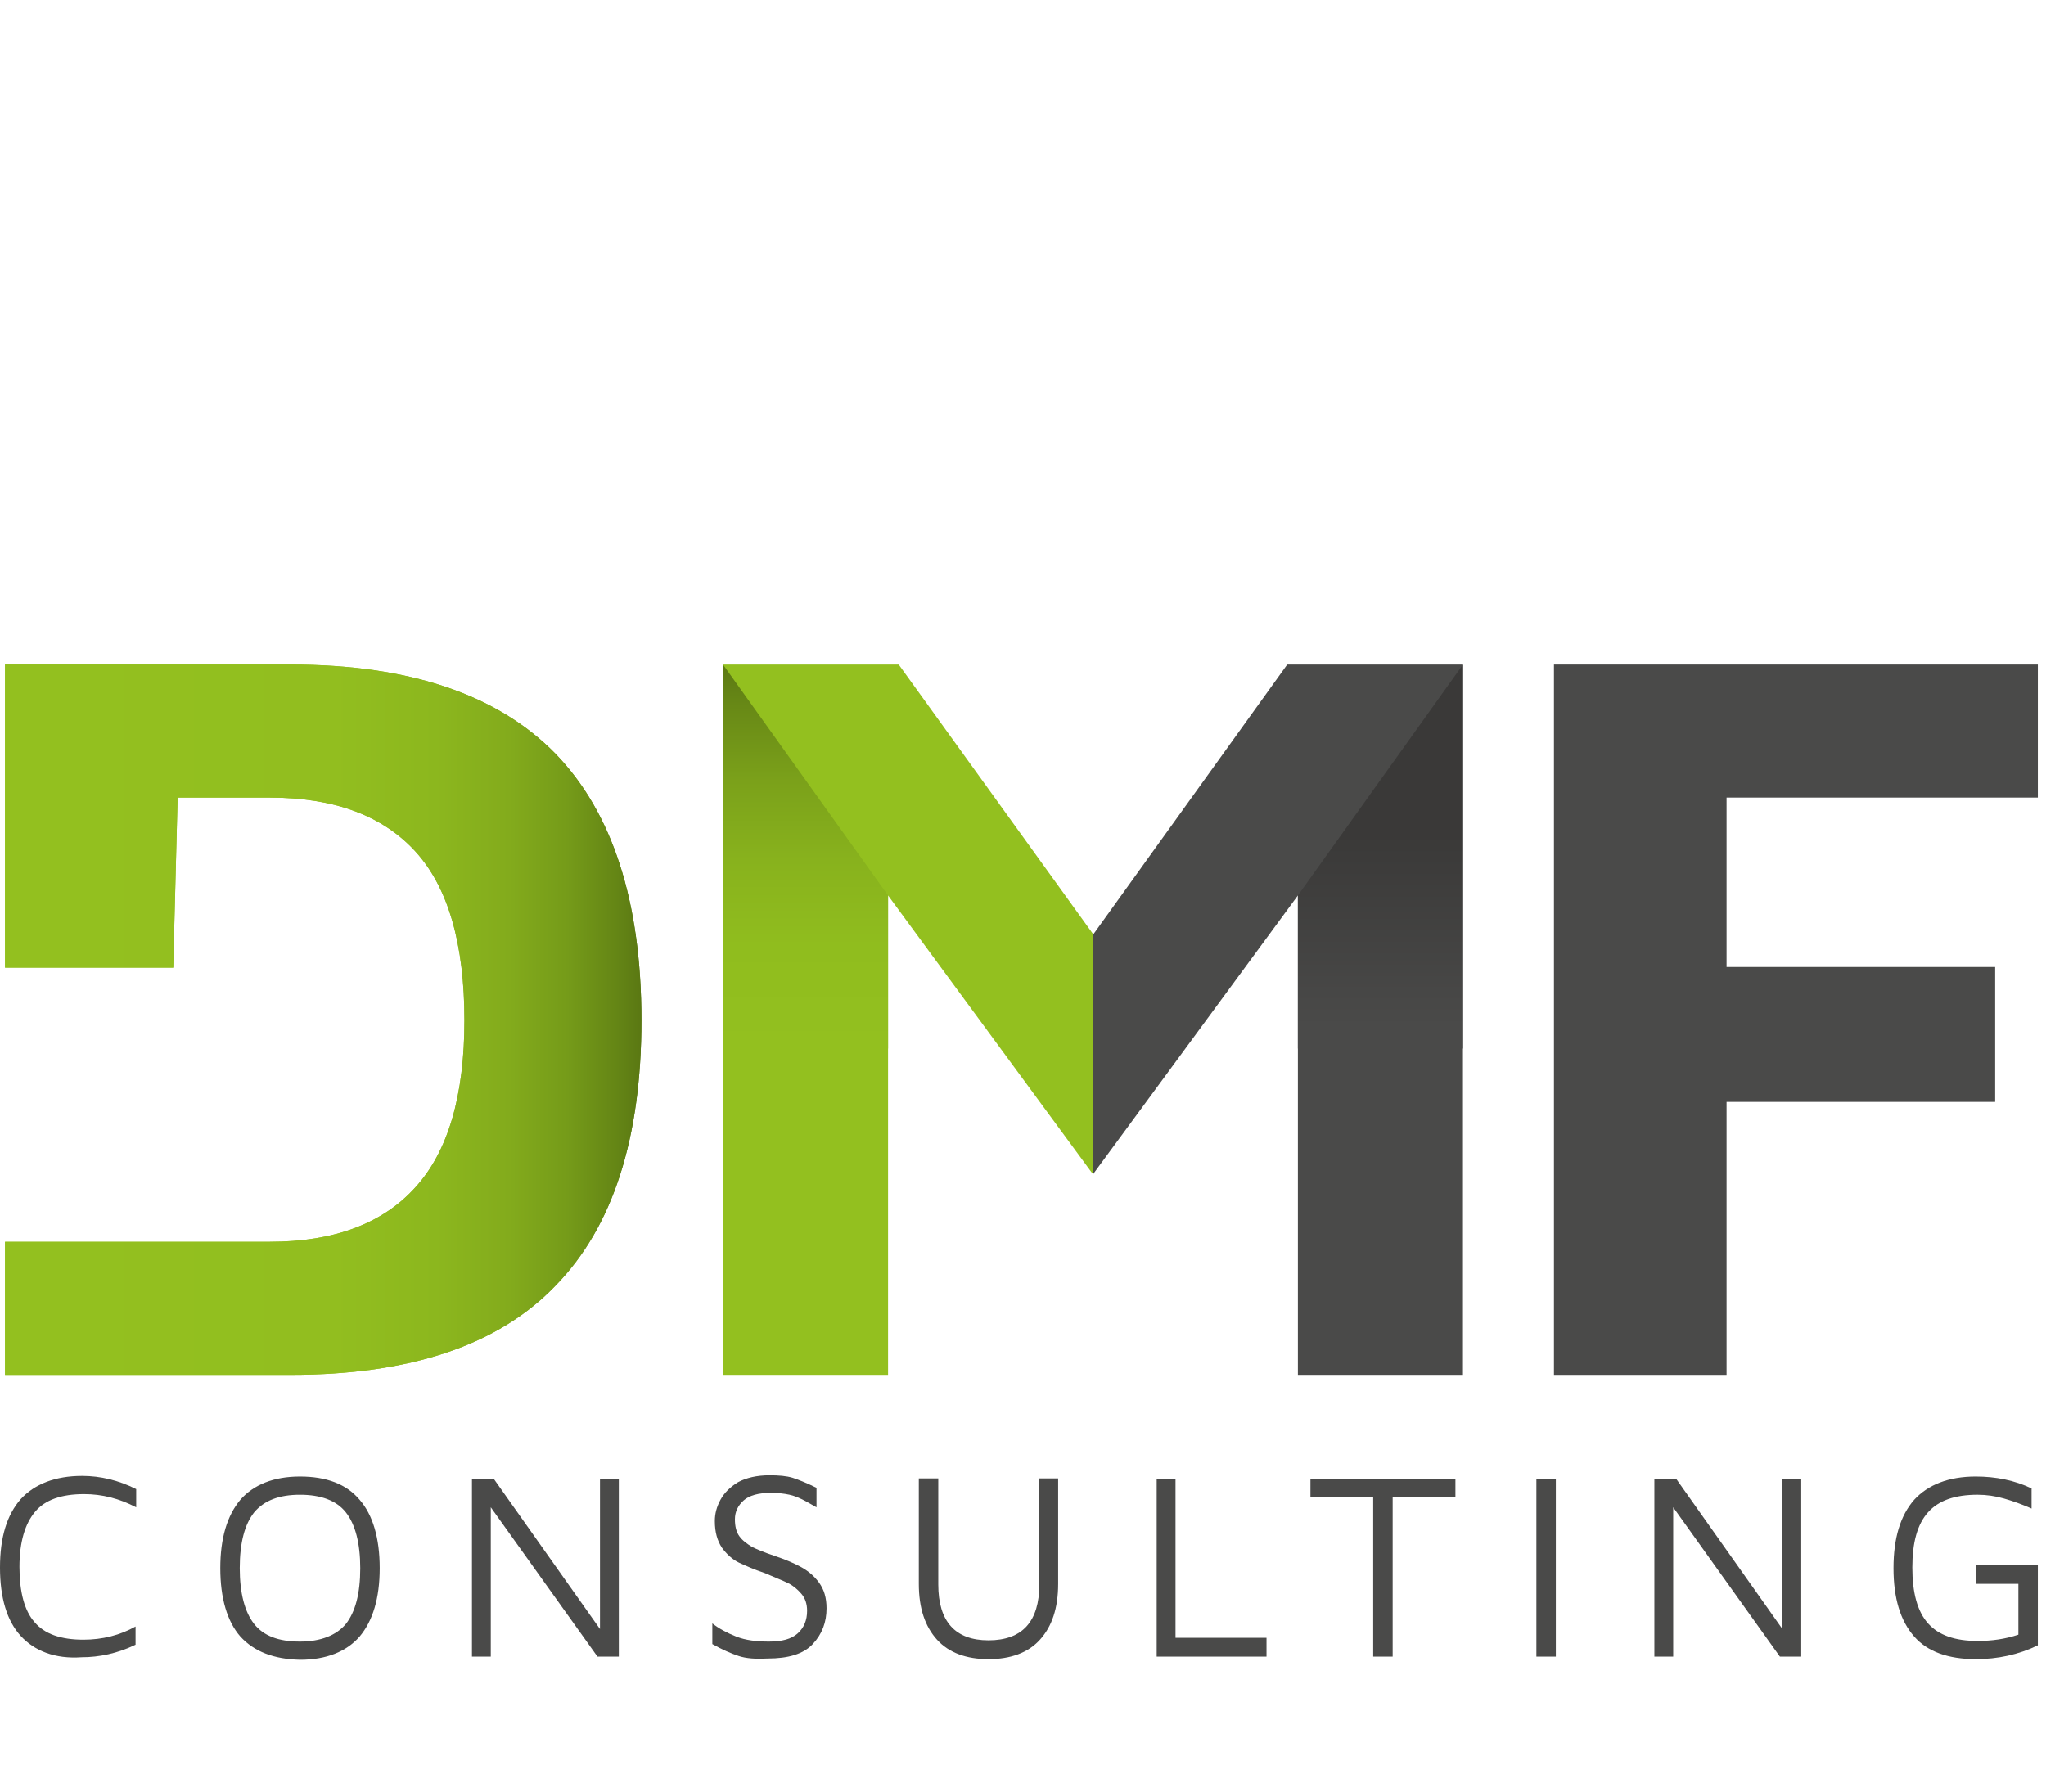
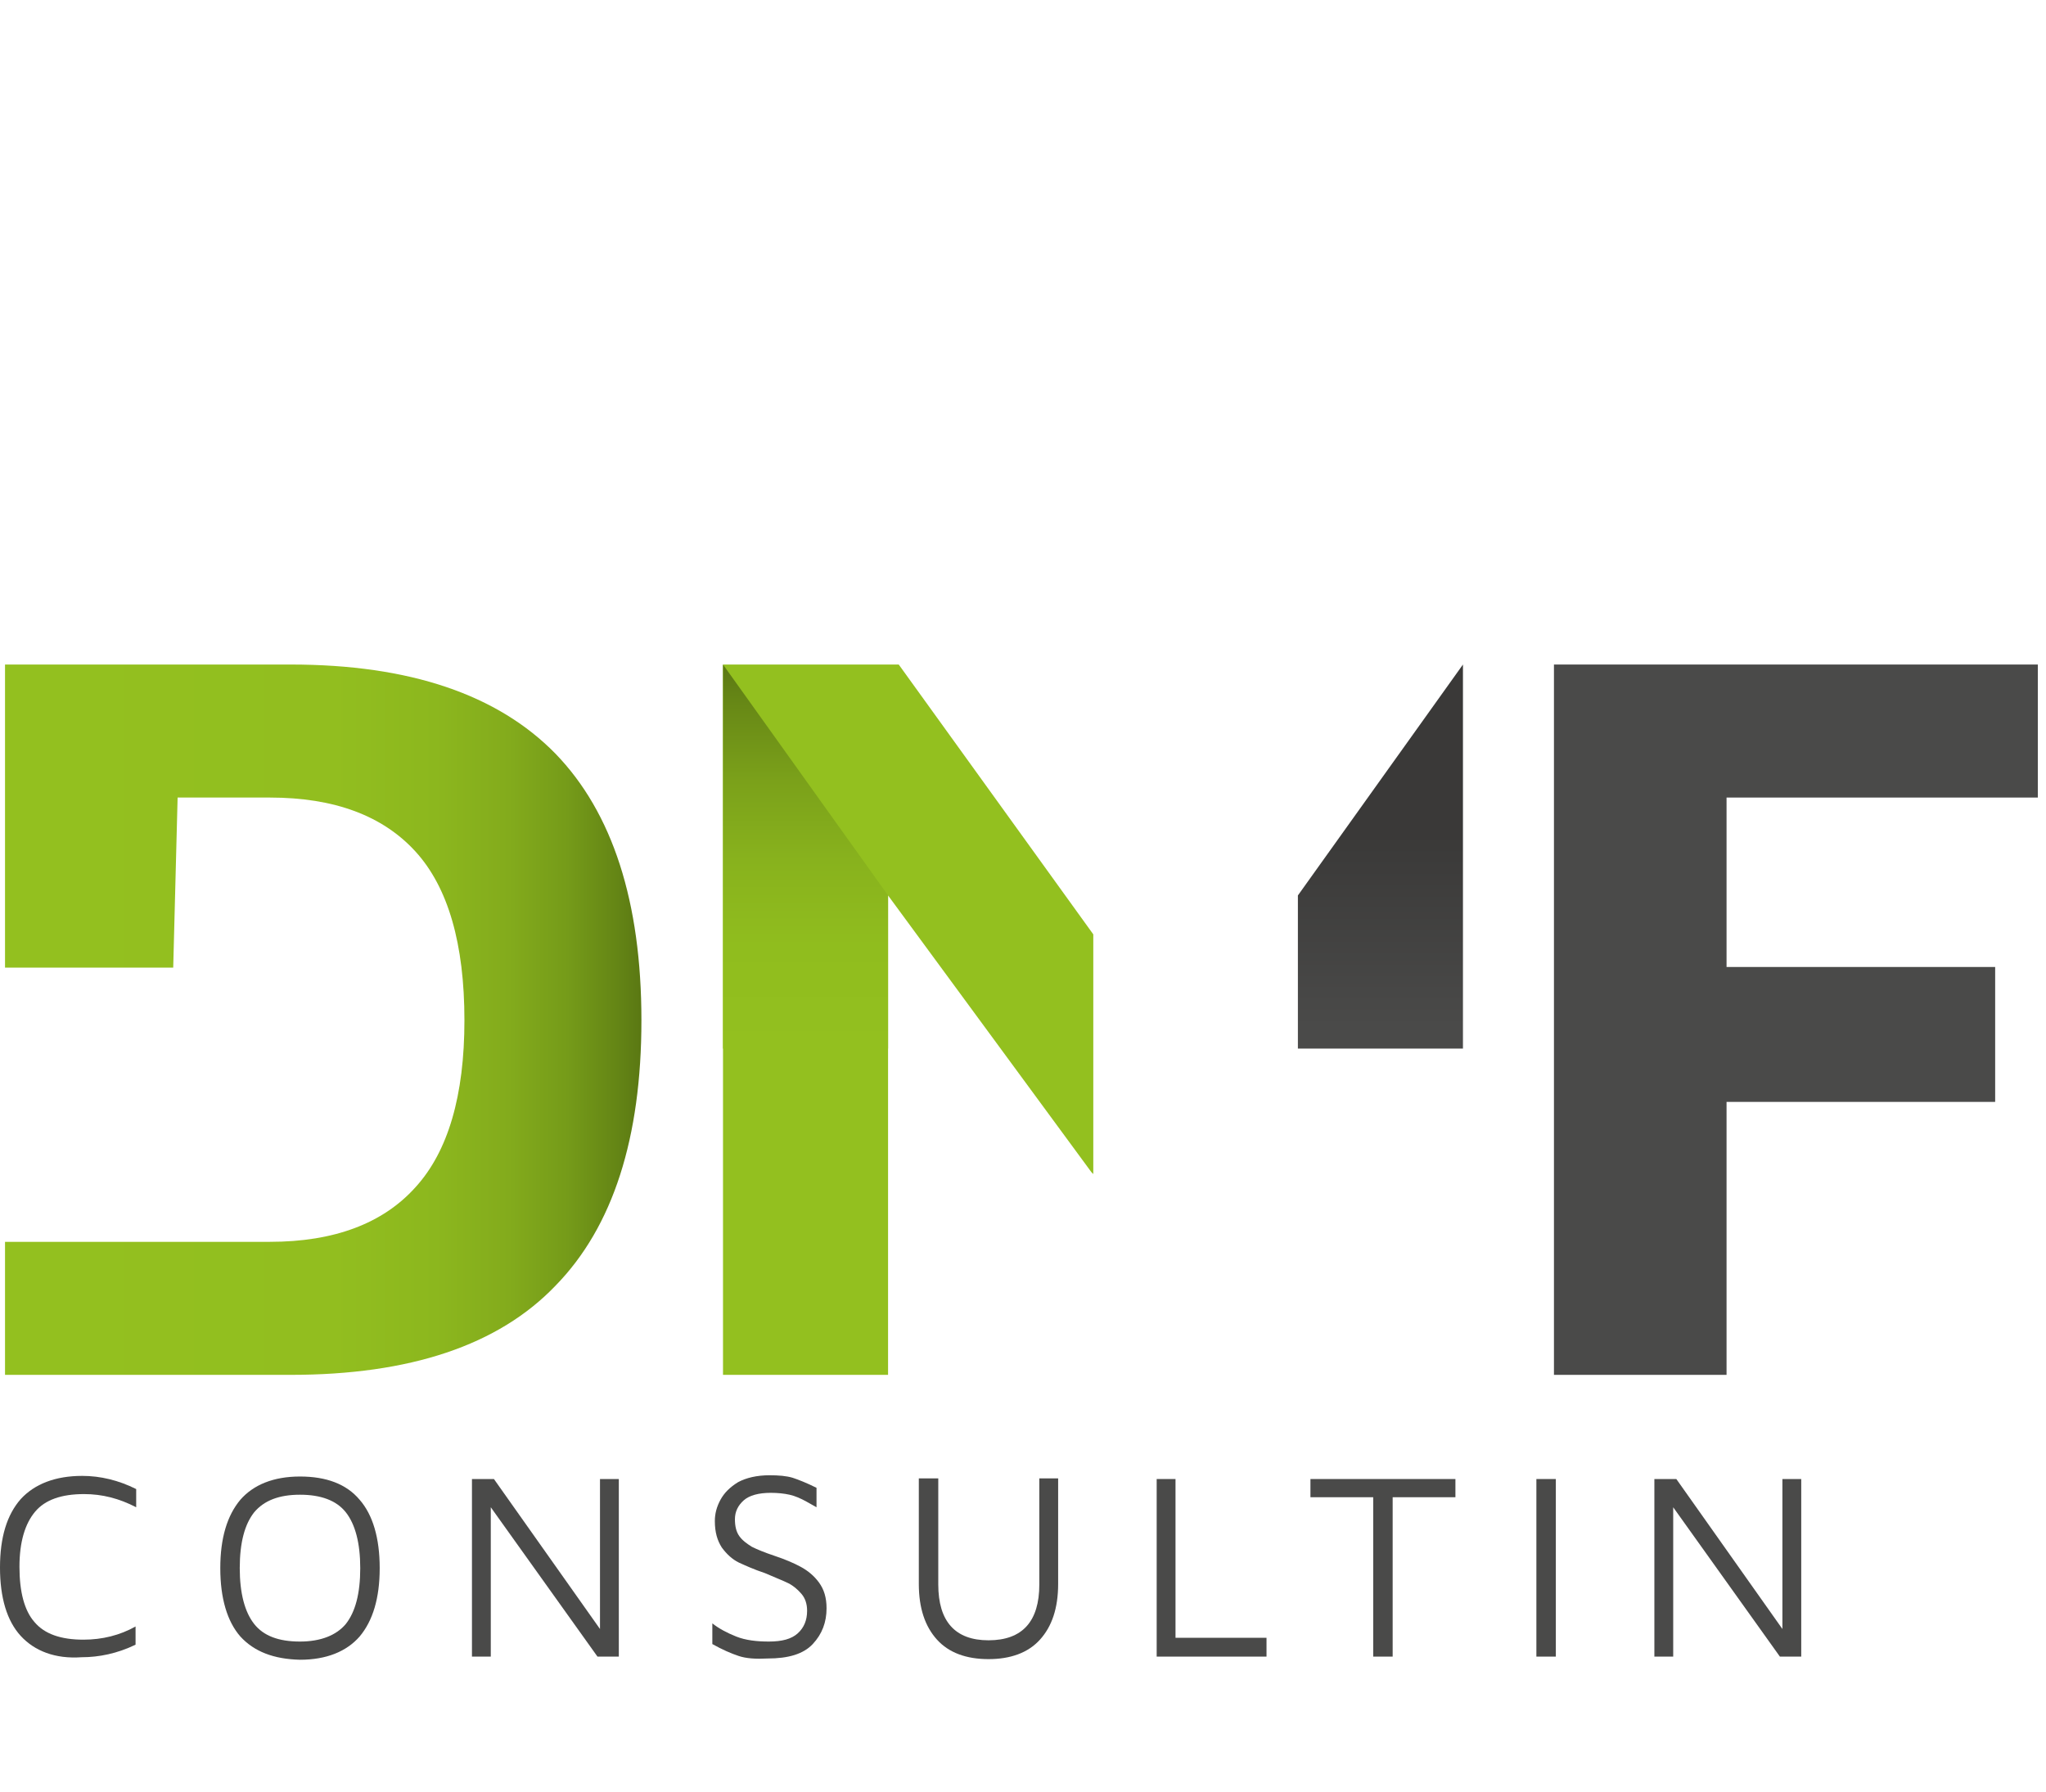
<svg xmlns="http://www.w3.org/2000/svg" id="Ebene_1" style="enable-background:new 0 0 326 285.6;" version="1.1" viewBox="0 0 326 285.6" x="0px" y="0px">
  <style type="text/css">
	.st0{fill:#4A4A49;}
	.st1{fill:#93C01F;}
	.st2{clip-path:url(#SVGID_2_);fill:url(#SVGID_3_);}
	.st3{clip-path:url(#SVGID_5_);}
	.st4{clip-path:url(#SVGID_7_);fill:url(#SVGID_8_);}
	.st5{clip-path:url(#SVGID_10_);}
	.st6{clip-path:url(#SVGID_12_);fill:url(#SVGID_13_);}
	.st7{clip-path:url(#SVGID_15_);}
	.st8{clip-path:url(#SVGID_17_);fill:url(#SVGID_18_);}
</style>
  <path class="st0" d="M3.3,260.7c-2.2-2.4-3.3-6.1-3.3-10.9c0-4.8,1.1-8.4,3.3-10.9c2.2-2.4,5.5-3.7,9.8-3.7c2.9,0,5.8,0.7,8.6,2.1&#13;&#10; v2.9c-2.7-1.4-5.4-2.1-8.3-2.1c-3.6,0-6.2,0.9-7.8,2.8c-1.6,1.9-2.5,4.8-2.5,8.8c0,4,0.8,7,2.4,8.8c1.6,1.9,4.2,2.8,7.8,2.8&#13;&#10; c3,0,5.8-0.7,8.3-2.1v2.9c-2.9,1.4-5.8,2-8.6,2C8.8,264.4,5.5,263.1,3.3,260.7" />
  <path class="st0" d="M55.1,258.8c1.5-1.9,2.3-4.8,2.3-8.9c0-4-0.8-7-2.3-8.9c-1.5-1.9-4-2.8-7.3-2.8c-3.3,0-5.7,0.9-7.3,2.8&#13;&#10; c-1.5,1.9-2.3,4.8-2.3,8.9c0,4,0.8,7,2.3,8.9c1.5,1.9,3.9,2.8,7.3,2.8C51.1,261.6,53.6,260.6,55.1,258.8 M38.3,260.8&#13;&#10; c-2.1-2.4-3.2-6.1-3.2-10.9s1.1-8.4,3.2-10.9c2.1-2.4,5.3-3.7,9.5-3.7c4.2,0,7.4,1.2,9.5,3.7c2.1,2.4,3.2,6.1,3.2,10.9&#13;&#10; s-1.1,8.4-3.2,10.9c-2.1,2.4-5.3,3.7-9.5,3.7C43.6,264.4,40.5,263.2,38.3,260.8z" />
  <polyline class="st0" points="98.6,235.7 98.6,264 95.2,264 78.2,240.2 78.2,264 75.2,264 75.2,235.7 78.7,235.7 95.6,259.6 &#13;&#10; 95.6,235.7 98.6,235.7" />
  <path class="st0" d="M117.7,263.9c-1.2-0.4-2.6-1-4.2-1.9v-3.3c1,0.8,2.3,1.5,3.8,2.1c1.5,0.6,3.3,0.8,5.2,0.8&#13;&#10; c2.1,0,3.6-0.4,4.6-1.3c1-0.9,1.5-2.1,1.5-3.6c0-1.1-0.3-2-0.9-2.7c-0.6-0.7-1.3-1.3-2.1-1.7c-0.8-0.4-2.1-0.9-3.7-1.6&#13;&#10; c-1.8-0.6-3.1-1.2-4.2-1.7c-1-0.5-1.9-1.3-2.7-2.4c-0.7-1.1-1.1-2.4-1.1-4.2c0-1.2,0.3-2.3,0.9-3.4c0.6-1.1,1.5-2,2.8-2.8&#13;&#10; c1.3-0.7,3-1.1,5-1.1c1.5,0,2.7,0.1,3.7,0.4c0.9,0.3,2.2,0.8,3.8,1.6v3.1c-0.2-0.1-0.7-0.4-1.6-0.9c-0.9-0.5-1.8-0.9-2.7-1.1&#13;&#10; c-0.9-0.2-1.9-0.3-3-0.3c-1.9,0-3.4,0.4-4.3,1.2c-0.9,0.8-1.4,1.8-1.4,3c0,1.1,0.2,2,0.7,2.7c0.5,0.7,1.2,1.2,2,1.7&#13;&#10; c0.8,0.4,2,0.9,3.5,1.4c1.8,0.6,3.2,1.2,4.3,1.8c1.1,0.6,2.1,1.4,2.9,2.5c0.8,1.1,1.2,2.4,1.2,4.1c0,2.2-0.7,4.1-2.2,5.7&#13;&#10; c-1.5,1.6-3.9,2.3-7.2,2.3C120.4,264.4,118.9,264.3,117.7,263.9" />
  <path class="st0" d="M149.3,261.3c-1.9-2.1-2.9-5-2.9-8.9v-16.8h3.1v16.9c0,5.9,2.7,8.9,8,8.9c5.4,0,8.1-3,8.1-8.9v-16.9h3v16.8&#13;&#10; c0,3.9-1,6.8-2.9,8.9c-1.9,2.1-4.7,3.1-8.2,3.1C154,264.4,151.2,263.4,149.3,261.3" />
  <polyline class="st0" points="184.3,235.7 187.3,235.7 187.3,261 201.8,261 201.8,264 184.3,264 184.3,235.7" />
  <rect class="st0" height="28.3" width="3.1" x="244.8" y="235.7" />
  <polyline class="st0" points="287,235.7 287,264 283.6,264 266.6,240.2 266.6,264 263.6,264 263.6,235.7 267.1,235.7 284,259.6 &#13;&#10; 284,235.7 287,235.7" />
-   <path class="st0" d="M305,260.8c-2.2-2.5-3.3-6.1-3.3-10.9c0-4.8,1.1-8.4,3.3-10.9c2.2-2.4,5.5-3.7,9.8-3.7c3.2,0,6.2,0.6,8.9,1.9&#13;&#10; v3.2c-1.6-0.7-3-1.2-4.4-1.6c-1.4-0.4-2.8-0.6-4.2-0.6c-3.6,0-6.2,0.9-7.9,2.8c-1.7,1.9-2.5,4.8-2.5,8.8c0,4,0.8,7,2.5,8.9&#13;&#10; c1.7,1.9,4.3,2.8,7.9,2.8c2.3,0,4.4-0.3,6.5-1v-8.1h-6.8v-3h9.9v12.8c-3.1,1.5-6.4,2.2-9.9,2.2C310.4,264.4,307.1,263.2,305,260.8" />
  <polyline class="st0" points="218.8,238.6 208.8,238.6 208.8,235.7 231.9,235.7 231.9,238.6 221.9,238.6 221.9,264 218.8,264 &#13;&#10; 218.8,238.6" />
  <polyline class="st0" points="247.6,105.9 324.7,105.9 324.7,127.1 275.1,127.1 275.1,154.1 317.9,154.1 317.9,175.6 275.1,175.6 &#13;&#10; 275.1,219.1 247.6,219.1 247.6,105.9" />
  <polyline class="st1" points="174.2,148.9 143.2,105.9 115.2,105.9 115.2,219.1 141.5,219.1 141.5,142.7 173.9,186.8 174.2,187.1 &#13;&#10; 174.2,148.9" />
-   <polyline class="st0" points="174.2,148.9 205.1,105.9 233.1,105.9 233.1,219.1 206.8,219.1 206.8,142.7 174.4,186.8 174.2,187.1 &#13;&#10; 174.2,148.9" />
  <g>
    <defs>
      <path d="M88.5,120.1c-9.2-9.4-23.2-14.2-42.2-14.2H0.8v48.3h26.8l0.7-27.1H43c10.3,0,18,2.9,23.2,8.6&#13;&#10;   c5.2,5.7,7.8,14.7,7.8,26.9c0,12-2.6,20.9-7.8,26.6c-5.2,5.8-13,8.7-23.2,8.7H31.6c-0.1,0-0.2,0-0.3,0H0.8v21.2h45.5&#13;&#10;   c19,0,33.1-4.7,42.2-14.2c9.2-9.4,13.7-23.6,13.7-42.3C102.2,143.7,97.6,129.5,88.5,120.1" id="SVGID_1_" />
    </defs>
    <clipPath id="SVGID_2_">
      <use href="#SVGID_1_" style="overflow:visible;" />
    </clipPath>
    <linearGradient gradientTransform="matrix(27.007 0 0 -27.007 3958.057 14995.527)" gradientUnits="userSpaceOnUse" id="SVGID_3_" x1="-146.528" x2="-142.772" y1="549.23" y2="549.23">
      <stop offset="0" style="stop-color:#93C01F" />
      <stop offset="7.692300e-02" style="stop-color:#93C01F" />
      <stop offset="0.517" style="stop-color:#92BE1F" />
      <stop offset="0.677" style="stop-color:#8CB71E" />
      <stop offset="0.791" style="stop-color:#83AB1C" />
      <stop offset="0.883" style="stop-color:#759B19" />
      <stop offset="0.962" style="stop-color:#648515" />
      <stop offset="0.998" style="stop-color:#5A7813" />
      <stop offset="1" style="stop-color:#5A7813" />
    </linearGradient>
    <rect class="st2" height="113.2" width="101.5" x="0.8" y="105.9" />
  </g>
  <g>
    <defs>
      <rect height="113.2" id="SVGID_4_" width="101.5" x="0.8" y="105.9" />
    </defs>
    <clipPath id="SVGID_5_">
      <use href="#SVGID_4_" style="overflow:visible;" />
    </clipPath>
    <g class="st3">
      <defs>
        <path d="M88.5,120.1c-9.2-9.4-23.2-14.2-42.2-14.2H0.8v48.3h26.8l0.7-27.1H43c10.3,0,18,2.9,23.2,8.6&#13;&#10;    c5.2,5.7,7.8,14.7,7.8,26.9c0,12-2.6,20.9-7.8,26.6c-5.2,5.8-13,8.7-23.2,8.7H31.6c-0.1,0-0.2,0-0.3,0H0.8v21.2h45.5&#13;&#10;    c19,0,33.1-4.7,42.2-14.2c9.2-9.4,13.7-23.6,13.7-42.3C102.2,143.7,97.6,129.5,88.5,120.1" id="SVGID_6_" />
      </defs>
      <clipPath id="SVGID_7_">
        <use href="#SVGID_6_" style="overflow:visible;" />
      </clipPath>
      <linearGradient gradientTransform="matrix(27.007 0 0 -27.007 3958.057 14995.527)" gradientUnits="userSpaceOnUse" id="SVGID_8_" x1="-146.528" x2="-142.772" y1="549.23" y2="549.23">
        <stop offset="0" style="stop-color:#93C01F" />
        <stop offset="7.692300e-02" style="stop-color:#93C01F" />
        <stop offset="0.517" style="stop-color:#92BE1F" />
        <stop offset="0.677" style="stop-color:#8CB71E" />
        <stop offset="0.791" style="stop-color:#83AB1C" />
        <stop offset="0.883" style="stop-color:#759B19" />
        <stop offset="0.962" style="stop-color:#648515" />
        <stop offset="0.998" style="stop-color:#5A7813" />
        <stop offset="1" style="stop-color:#5A7813" />
      </linearGradient>
-       <rect class="st4" height="113.2" width="101.5" x="0.8" y="105.9" />
    </g>
  </g>
  <g>
    <defs>
      <rect height="61.2" id="SVGID_9_" width="26.3" x="115.2" y="105.9" />
    </defs>
    <clipPath id="SVGID_10_">
      <use href="#SVGID_9_" style="overflow:visible;" />
    </clipPath>
    <g class="st5">
      <defs>
        <polyline id="SVGID_11_" points="141.5,142.7 115.2,105.9 115.2,167.1 141.6,167.1 141.5,142.7" />
      </defs>
      <clipPath id="SVGID_12_">
        <use href="#SVGID_11_" style="overflow:visible;" />
      </clipPath>
      <linearGradient gradientTransform="matrix(0 16.295 16.295 0 -8806.082 1929.745)" gradientUnits="userSpaceOnUse" id="SVGID_13_" x1="-111.926" x2="-108.17" y1="548.296" y2="548.296">
        <stop offset="0" style="stop-color:#5B7813" />
        <stop offset="0.109" style="stop-color:#688916" />
        <stop offset="0.303" style="stop-color:#7BA11A" />
        <stop offset="0.508" style="stop-color:#88B21D" />
        <stop offset="0.73" style="stop-color:#90BD1E" />
        <stop offset="0.998" style="stop-color:#93C01F" />
        <stop offset="1" style="stop-color:#93C01F" />
      </linearGradient>
      <rect class="st6" height="61.2" width="26.3" x="115.2" y="105.9" />
    </g>
  </g>
  <g>
    <defs>
      <rect height="61.2" id="SVGID_14_" width="26.3" x="206.8" y="105.9" />
    </defs>
    <clipPath id="SVGID_15_">
      <use href="#SVGID_14_" style="overflow:visible;" />
    </clipPath>
    <g class="st7">
      <defs>
        <polyline id="SVGID_16_" points="206.8,142.7 233.1,105.9 233.1,167.1 206.8,167.1 206.8,142.7" />
      </defs>
      <clipPath id="SVGID_17_">
        <use href="#SVGID_16_" style="overflow:visible;" />
      </clipPath>
      <linearGradient gradientTransform="matrix(0 8.188 8.188 0 -4212.949 850.656)" gradientUnits="userSpaceOnUse" id="SVGID_18_" x1="-87.656" x2="-83.9" y1="541.355" y2="541.355">
        <stop offset="0" style="stop-color:#3A3938" />
        <stop offset="1" style="stop-color:#4A4A49" />
      </linearGradient>
      <rect class="st8" height="61.2" width="26.3" x="206.8" y="105.9" />
    </g>
  </g>
</svg>